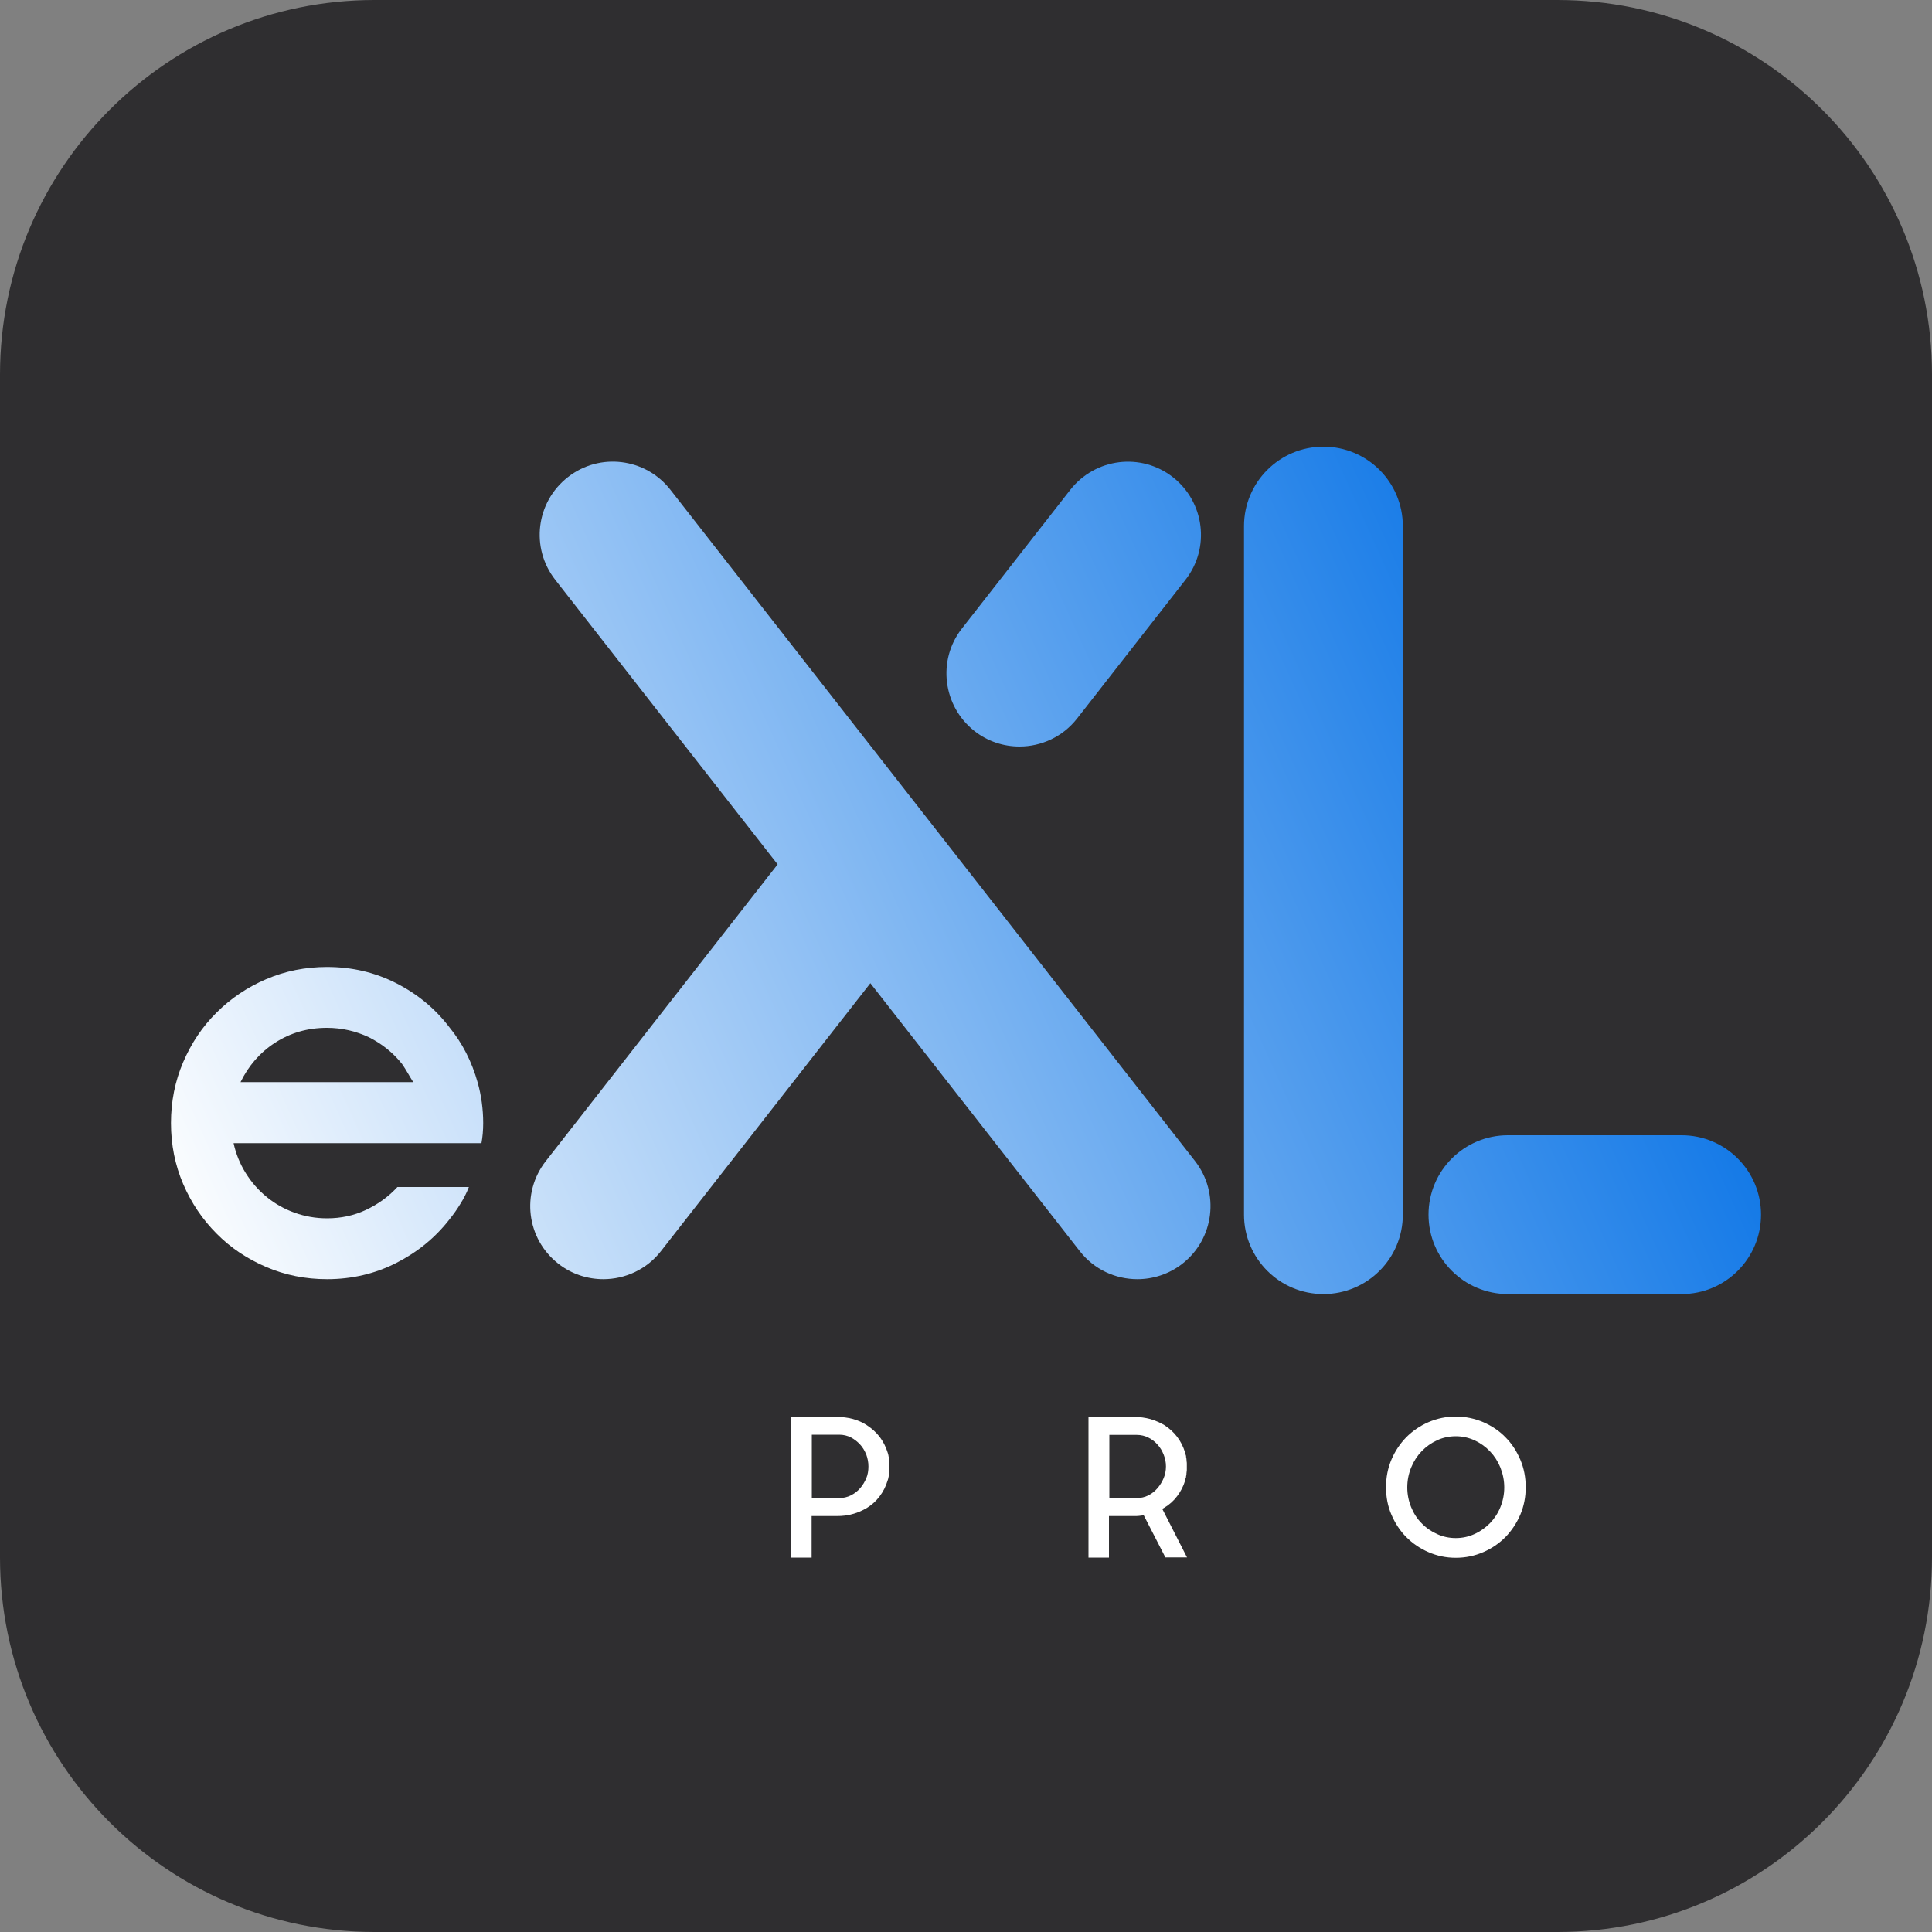
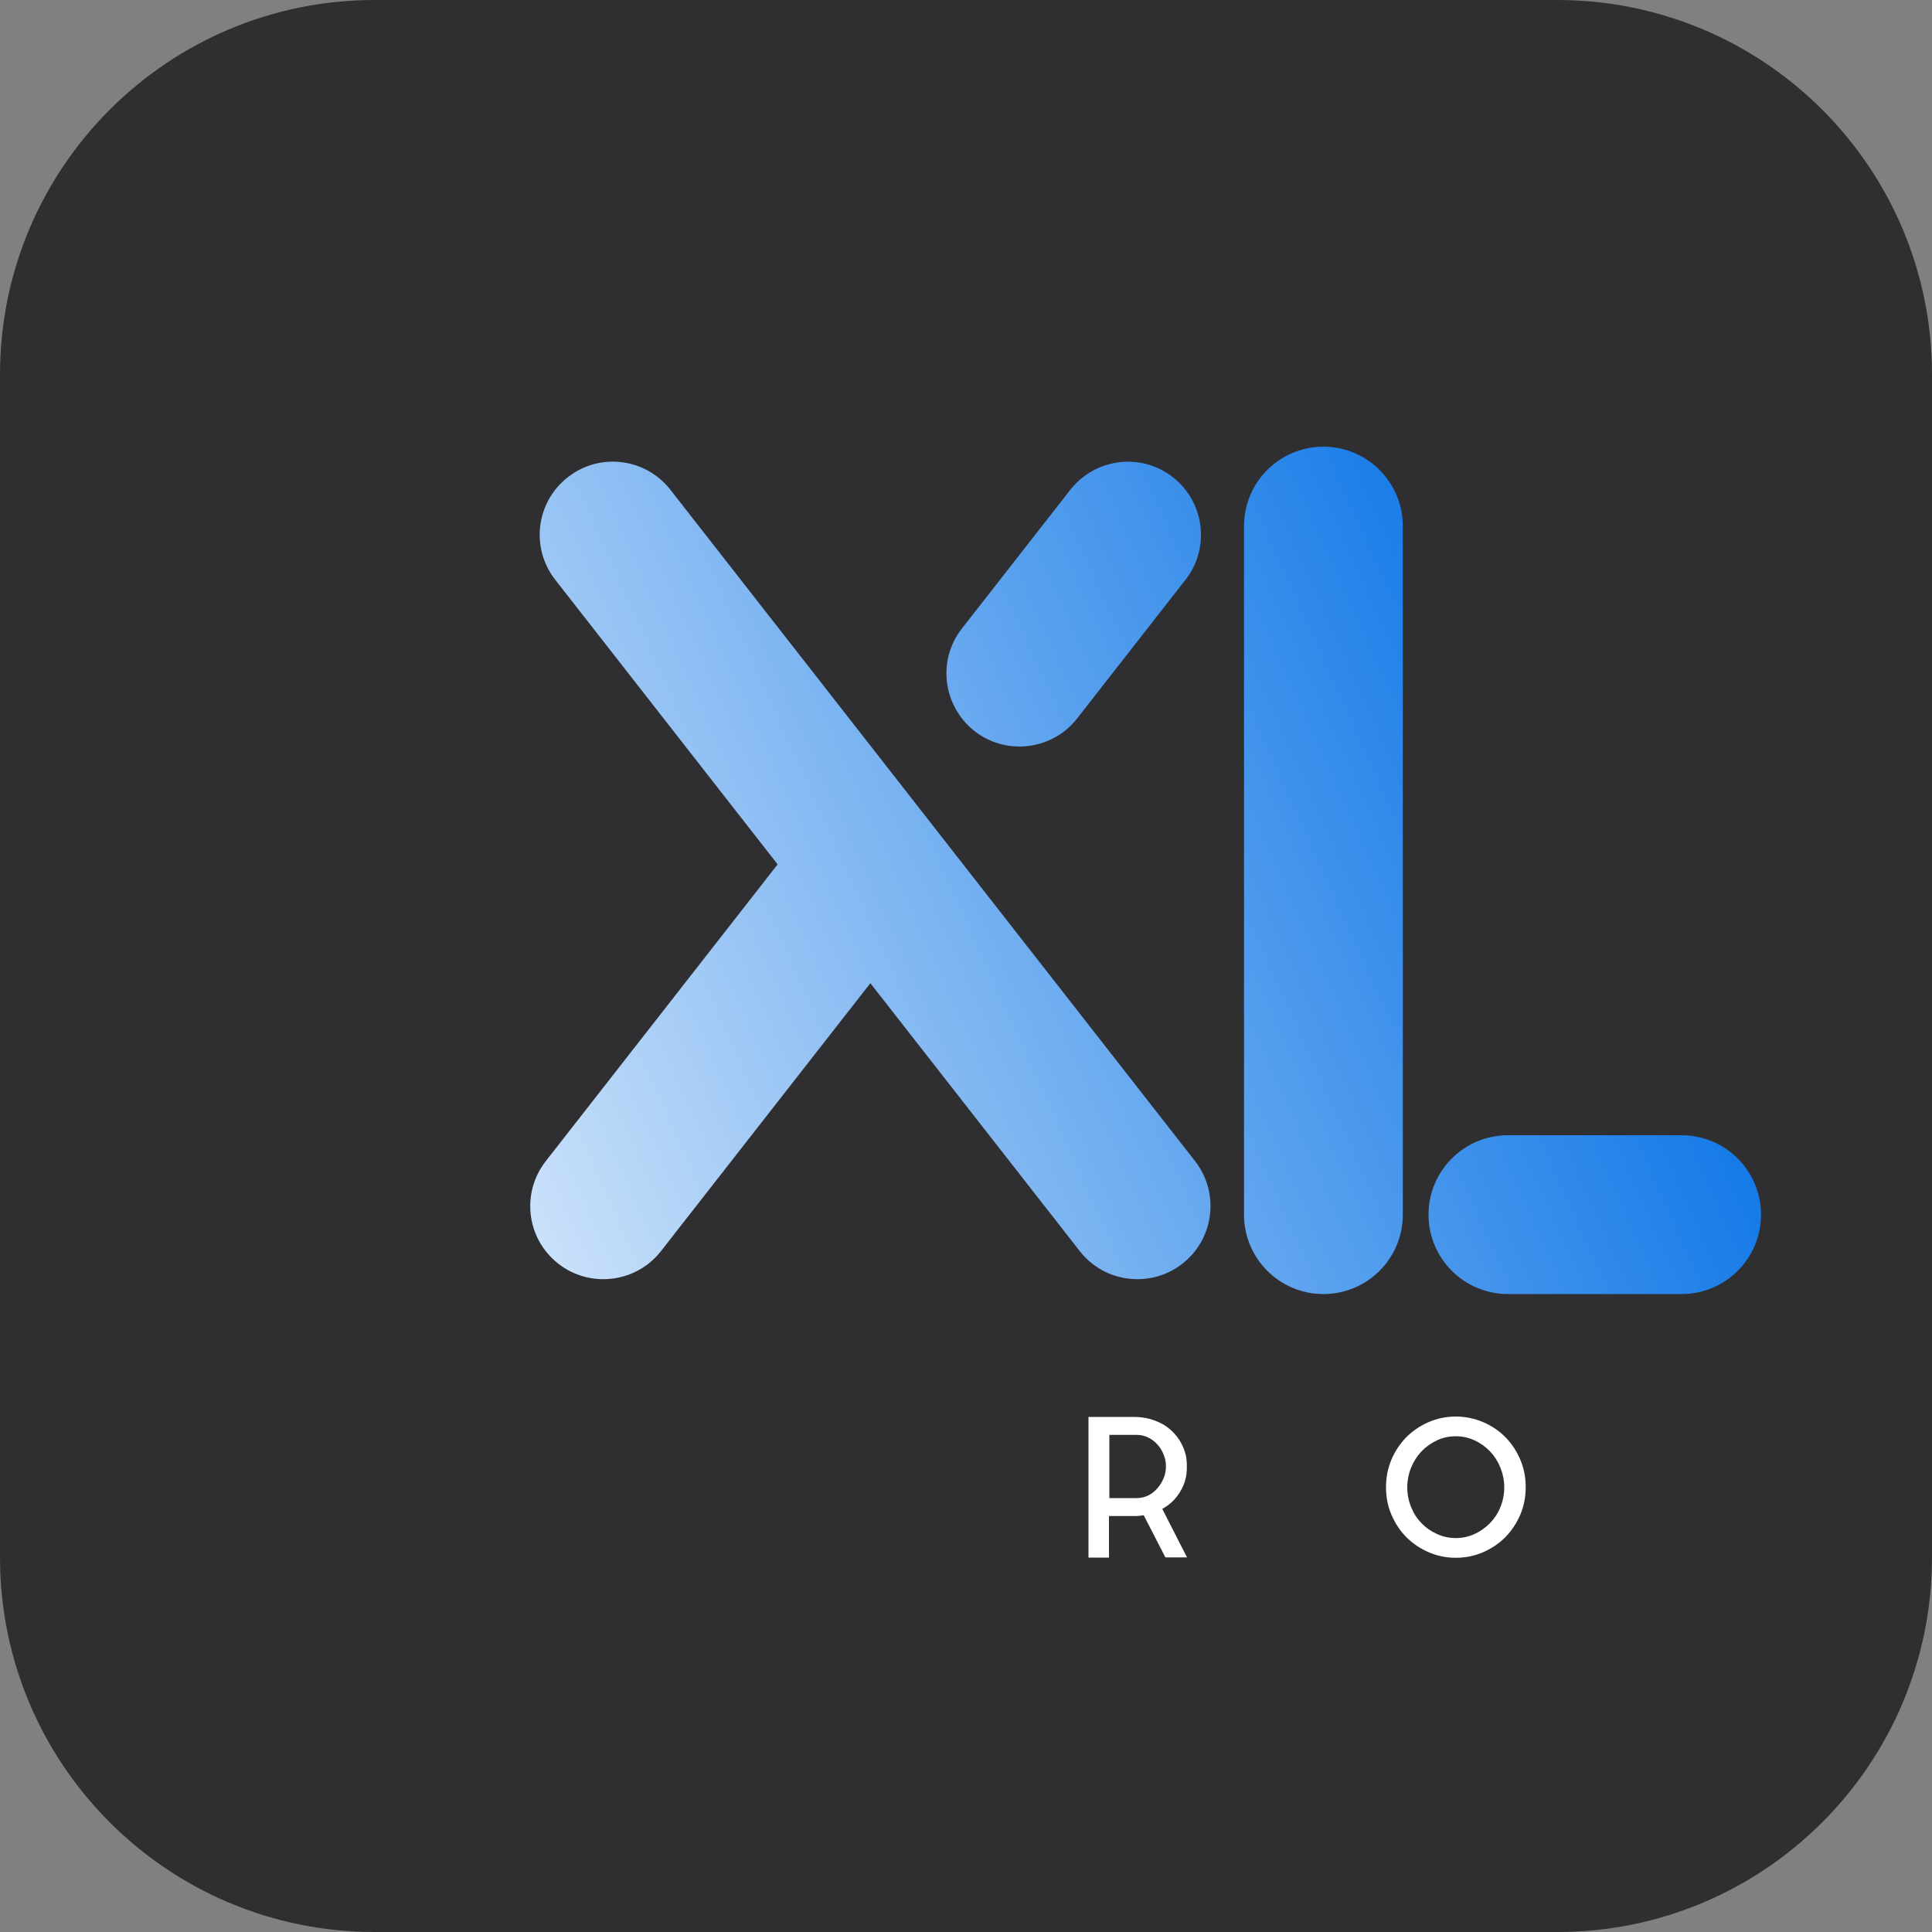
<svg xmlns="http://www.w3.org/2000/svg" version="1.1" id="Capa_1" x="0px" y="0px" viewBox="0 0 1000 1000" style="enable-background:new 0 0 1000 1000;" xml:space="preserve">
  <rect x="0" y="0" width="1000" height="1000" fill="#808080" stroke="none" />
  <style type="text/css">
	.st0{fill:#2F2E30;}
	.st1{fill:url(#SVGID_1_);}
	.st2{fill:url(#SVGID_2_);}
	.st3{fill:url(#SVGID_3_);}
	.st4{fill:url(#SVGID_4_);}
	.st5{fill:url(#SVGID_5_);}
	.st6{fill:#FFFFFF;}
</style>
  <path class="st0" d="M806.1,1000H193.9C86.8,1000,0,913.2,0,806.1V193.9C0,86.8,86.8,0,193.9,0h612.1C913.2,0,1000,86.8,1000,193.9  v612.1C1000,913.2,913.2,1000,806.1,1000z" />
  <g>
    <g>
      <g>
        <linearGradient id="SVGID_1_" gradientUnits="userSpaceOnUse" x1="79.752" y1="621.546" x2="833.889" y2="281.551">
          <stop offset="0" style="stop-color:#FFFFFF" />
          <stop offset="1" style="stop-color:#006EE5" />
        </linearGradient>
-         <path class="st1" d="M120.9,591.7c1.2,5.5,3.3,10.7,6.3,15.5c3,4.8,6.6,8.9,10.9,12.4c4.3,3.5,9.1,6.2,14.4,8.1     c5.3,1.9,10.9,2.9,16.8,2.9c7.1,0,13.8-1.4,20-4.3c6.2-2.9,11.7-6.8,16.4-11.9h5.8h31.2c-1.2,3.1-2.7,6-4.4,8.7     c-1.7,2.8-3.6,5.5-5.7,8.1c-7.3,9.4-16.5,16.9-27.5,22.5c-11,5.6-23,8.4-35.8,8.4c-11.2,0-21.7-2.1-31.5-6.3     c-9.8-4.2-18.4-9.9-25.7-17.3c-7.3-7.3-13.1-15.9-17.3-25.7c-4.2-9.8-6.3-20.3-6.3-31.5s2.1-21.7,6.3-31.5     c4.2-9.8,9.9-18.4,17.3-25.7c7.3-7.3,15.9-13.1,25.7-17.3c9.8-4.2,20.3-6.3,31.5-6.3c12.9,0,24.8,2.8,35.8,8.4     c11,5.6,20.2,13.2,27.5,22.8c6.7,8.2,11.6,17.7,14.7,28.8c1.8,6.5,2.8,13.5,2.8,20.8c0,3.7-0.3,7.1-0.9,10.4H120.9z M169.2,532     c-10,0-18.9,2.6-26.8,7.7c-7.9,5.1-13.8,12-17.9,20.4h71.3h18.1c-1-1.6-2-3.2-2.9-4.8c-0.9-1.6-1.9-3.1-2.9-4.6     c-4.7-5.9-10.4-10.4-17.1-13.8C184.2,533.7,177,532,169.2,532z" />
      </g>
    </g>
    <g>
      <linearGradient id="SVGID_2_" gradientUnits="userSpaceOnUse" x1="78.706" y1="619.227" x2="832.844" y2="279.232">
        <stop offset="0" style="stop-color:#FFFFFF" />
        <stop offset="1" style="stop-color:#006EE5" />
      </linearGradient>
      <path class="st2" d="M618.5,600.9L347,253.5c-12.9-16.5-36.7-19.4-53.1-6.5c-16.5,12.9-19.4,36.6-6.5,53.1l115.1,147.3l-120,153.6    c-12.9,16.5-10,40.2,6.5,53.1c6.9,5.4,15.1,8,23.3,8c11.2,0,22.4-5,29.8-14.5l108.4-138.7l108.4,138.7    c7.5,9.6,18.6,14.5,29.8,14.5c8.1,0,16.4-2.6,23.3-8C628.5,641.2,631.4,617.4,618.5,600.9z" />
      <linearGradient id="SVGID_3_" gradientUnits="userSpaceOnUse" x1="44.424" y1="543.187" x2="798.562" y2="203.192">
        <stop offset="0" style="stop-color:#FFFFFF" />
        <stop offset="1" style="stop-color:#006EE5" />
      </linearGradient>
      <path class="st3" d="M504.4,378.4c6.9,5.4,15.1,8,23.3,8c11.2,0,22.4-5,29.8-14.5l56.1-71.8c12.9-16.5,9.9-40.2-6.5-53.1    c-16.5-12.9-40.2-9.9-53.1,6.5l-56.1,71.8C485,341.7,488,365.5,504.4,378.4z" />
    </g>
    <g>
      <linearGradient id="SVGID_4_" gradientUnits="userSpaceOnUse" x1="117.9" y1="706.163" x2="872.038" y2="366.168">
        <stop offset="0" style="stop-color:#FFFFFF" />
        <stop offset="1" style="stop-color:#006EE5" />
      </linearGradient>
      <path class="st4" d="M685,231.2c-22.7,0-41.1,18.4-41.1,41.1v356.4c0,22.7,18.4,41.1,41.1,41.1s41.1-18.4,41.1-41.1V272.3    C726.1,249.6,707.7,231.2,685,231.2z" />
      <linearGradient id="SVGID_5_" gradientUnits="userSpaceOnUse" x1="208.404" y1="906.908" x2="962.542" y2="566.913">
        <stop offset="0" style="stop-color:#FFFFFF" />
        <stop offset="1" style="stop-color:#006EE5" />
      </linearGradient>
      <path class="st5" d="M870.4,587.6h-89.9c-22.7,0-41.1,18.4-41.1,41.1s18.4,41.1,41.1,41.1h89.9c22.7,0,41.1-18.4,41.1-41.1    S893.1,587.6,870.4,587.6z" />
    </g>
  </g>
  <g>
-     <path class="st6" d="M460.3,756.5c0.1,0.4,0.1,0.8,0.1,1.2c0,0.4,0,0.8,0,1.3v0.1v0.1c0,0.5,0,0.9,0,1.3c0,0.4-0.1,0.8-0.1,1.2v0.1   l-0.3,2.4c-0.1,0.1-0.1,0.2-0.1,0.4c-0.1,0.3-0.1,0.6-0.2,0.9c-0.1,0.3-0.2,0.6-0.3,0.9c-0.9,3-2.3,5.7-4.1,8.1   c-1.8,2.4-4,4.4-6.6,6c-2.2,1.3-4.6,2.4-7.2,3.1c-2.6,0.8-5.4,1.1-8.4,1.1h-13v21.5h-10.6v-72.8h23.6c5.9,0,11.2,1.4,15.6,4.3   c2.6,1.7,4.8,3.7,6.6,6c1.8,2.4,3.2,5.1,4.1,8c0.3,0.7,0.4,1.4,0.5,1.9c0,0.2,0,0.3,0.1,0.4c0.1,0.4,0.1,0.8,0.1,1.2   c0,0.4,0.1,0.8,0.2,1.1V756.5z M434.4,775.4c2.2,0,4.2-0.5,6-1.4c1.8-0.9,3.4-2.1,4.8-3.7c1.3-1.5,2.4-3.3,3.2-5.2   c0.8-1.9,1.1-4,1.1-6.1c0-2.1-0.4-4.1-1.1-6.1c-0.8-1.9-1.8-3.7-3.2-5.2c-1.4-1.5-2.9-2.7-4.8-3.7c-1.8-0.9-3.8-1.4-6-1.4h-14.2   v32.7H434.4z" />
    <path class="st6" d="M613.4,766.4c-0.9,3-2.3,5.6-4.1,8c-1.8,2.4-4,4.4-6.7,6c-0.1,0.1-0.3,0.2-0.5,0.3c-0.2,0.1-0.4,0.2-0.5,0.3   l12.8,25.1h-11.2L592,784.3c-0.8,0.1-1.6,0.2-2.4,0.3c-0.8,0.1-1.7,0.1-2.6,0.1h-13v21.5h-10.6v-72.8h23.6c3,0,5.8,0.4,8.4,1.1   c2.6,0.8,5,1.8,7.2,3.1c5.3,3.4,8.9,8.1,10.8,14.2c0.1,0.3,0.1,0.6,0.2,0.9c0.1,0.3,0.2,0.6,0.3,0.9v0.5c0.1,0.3,0.2,0.7,0.2,1.1   c0,0.4,0.1,0.8,0.1,1.2v0.1c0.1,0.4,0.1,0.8,0.1,1.2c0,0.4,0,0.8,0,1.3v0.1v0.2c0,0.4,0,0.8,0,1.2c0,0.4,0,0.8-0.1,1.2v0.2   c-0.1,0.4-0.1,0.8-0.1,1.1c0,0.4-0.1,0.7-0.2,1.1v0.4C613.6,765.2,613.5,765.8,613.4,766.4z M588.4,775.4c2.2,0,4.2-0.5,6-1.4   s3.4-2.2,4.7-3.7c1.3-1.5,2.4-3.3,3.2-5.2s1.2-4,1.2-6.1c0-2.1-0.4-4.1-1.2-6.1c-0.8-2-1.8-3.7-3.2-5.2c-1.3-1.5-2.9-2.7-4.7-3.6   c-1.8-0.9-3.8-1.4-6-1.4h-14.2v32.7H588.4z" />
    <path class="st6" d="M753.5,733.2c5,0,9.7,1,14.2,2.9c4.4,1.9,8.3,4.5,11.5,7.8c3.3,3.3,5.8,7.2,7.7,11.6c1.9,4.5,2.8,9.2,2.8,14.3   c0,5-0.9,9.7-2.8,14.2c-1.9,4.4-4.5,8.3-7.7,11.6c-3.3,3.3-7.1,5.9-11.5,7.8c-4.4,1.9-9.1,2.9-14.2,2.9s-9.7-1-14.1-2.9   c-4.4-1.9-8.2-4.5-11.5-7.8c-3.3-3.3-5.8-7.2-7.7-11.6c-1.9-4.4-2.8-9.1-2.8-14.2c0-5.1,0.9-9.8,2.8-14.3c1.9-4.5,4.5-8.3,7.7-11.6   c3.3-3.3,7.1-5.9,11.5-7.8C743.8,734.2,748.5,733.2,753.5,733.2z M753.5,796.1c3.4,0,6.7-0.7,9.7-2.1c3.1-1.4,5.7-3.3,8-5.6   c2.3-2.4,4.1-5.1,5.4-8.3c1.3-3.2,2-6.6,2-10.2c0-3.6-0.7-7-2-10.3c-1.3-3.2-3.1-6-5.4-8.4c-2.3-2.4-5-4.3-8-5.7   c-3.1-1.4-6.3-2.1-9.7-2.1s-6.7,0.7-9.7,2.1c-3,1.4-5.7,3.3-8,5.7c-2.3,2.4-4.1,5.2-5.4,8.4c-1.3,3.2-2,6.6-2,10.3   c0,3.6,0.7,7,2,10.2c1.3,3.2,3.1,6,5.4,8.3c2.3,2.4,4.9,4.2,8,5.6C746.8,795.4,750.1,796.1,753.5,796.1z" />
  </g>
</svg>